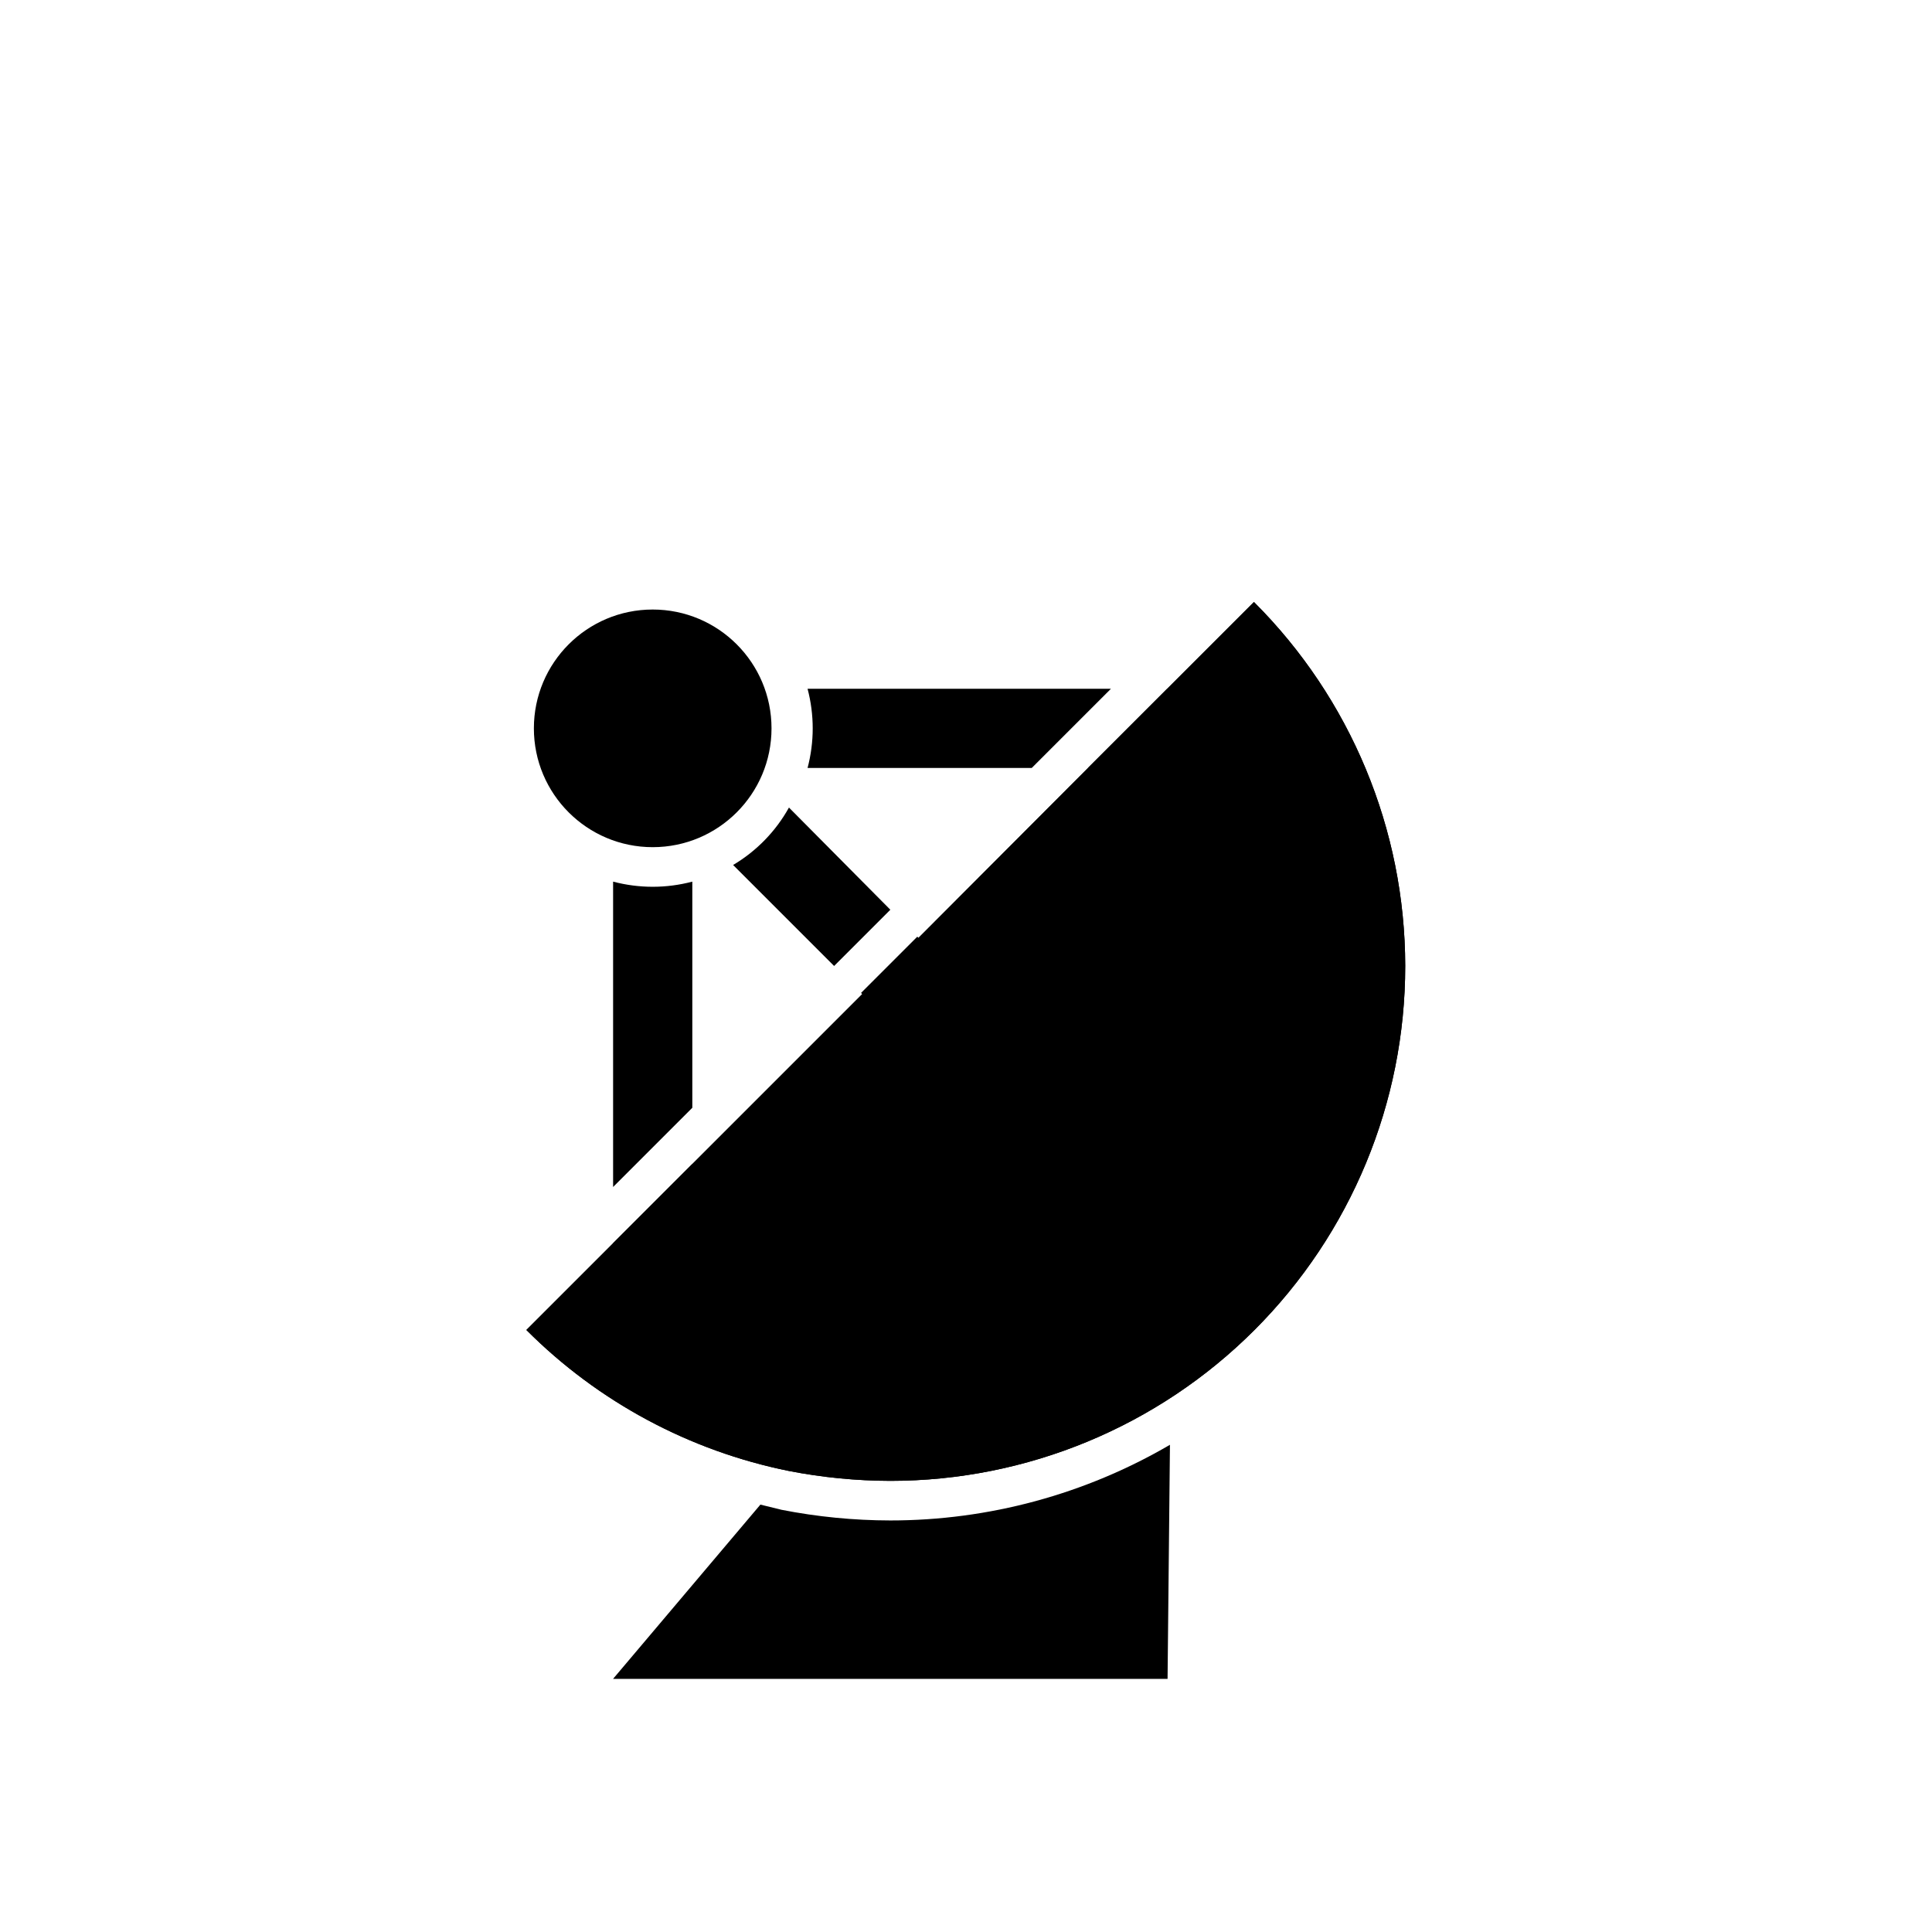
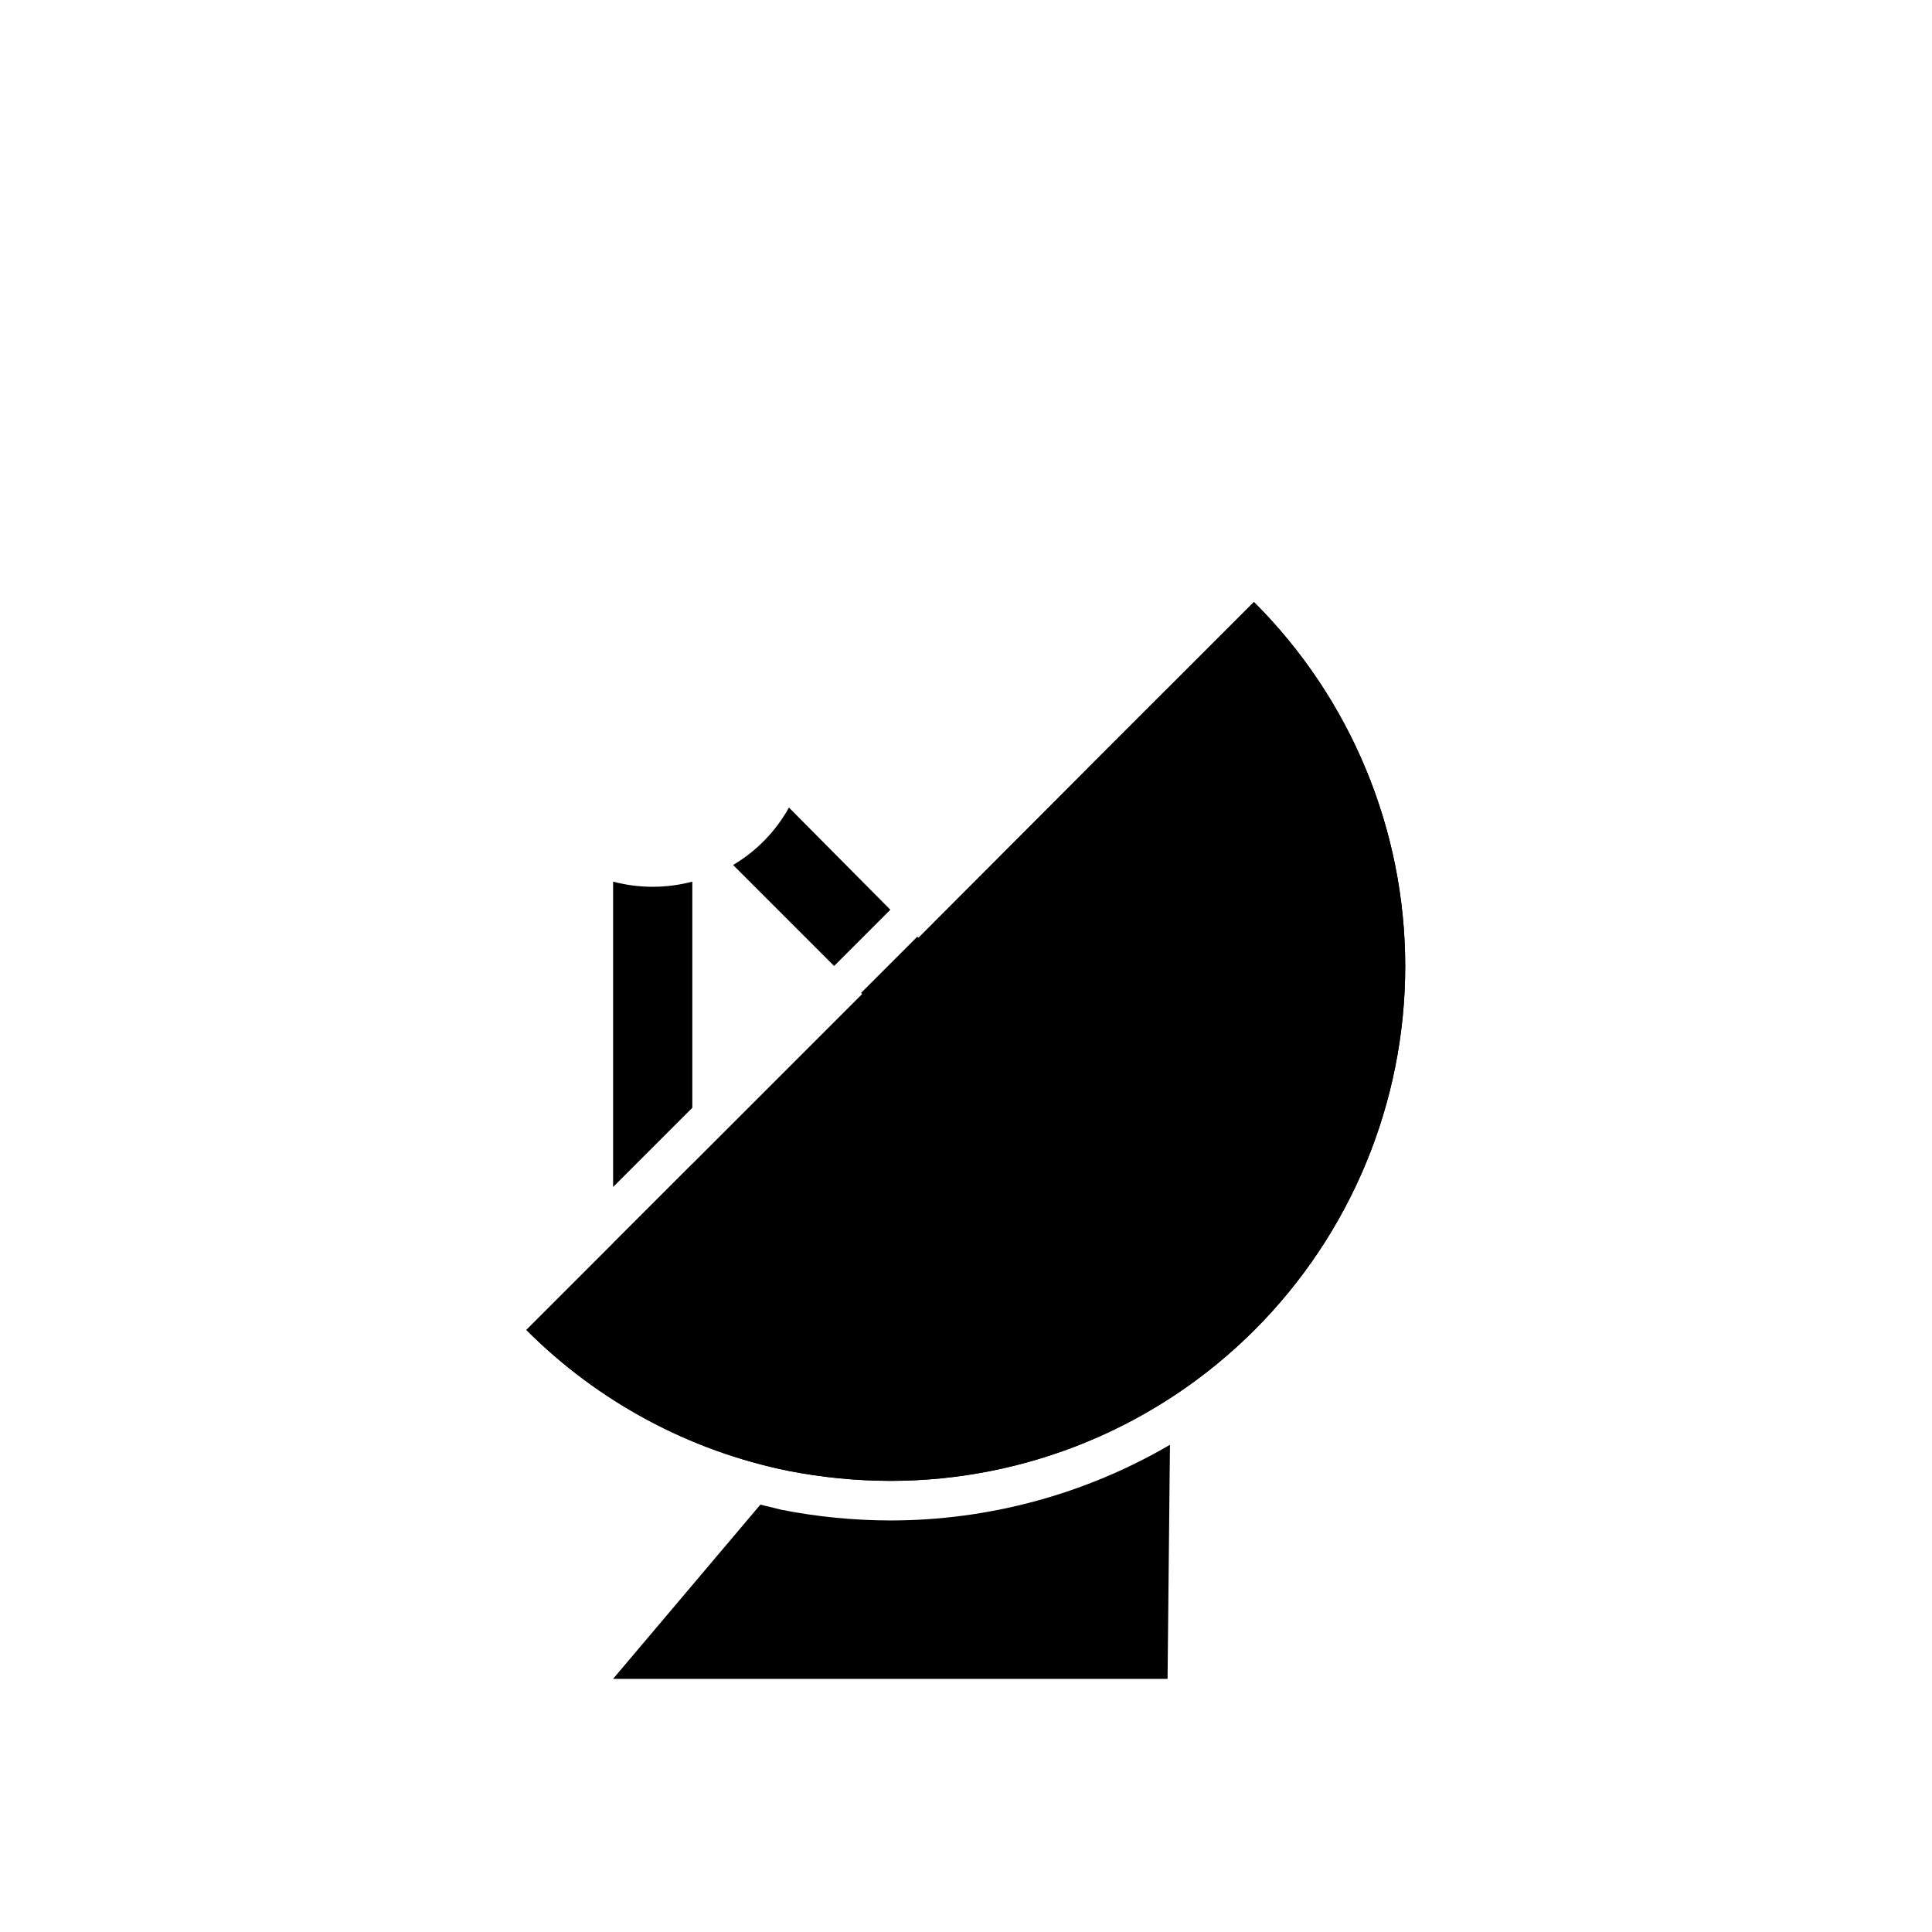
<svg xmlns="http://www.w3.org/2000/svg" fill="#000000" width="800px" height="800px" version="1.1" viewBox="144 144 512 512">
  <g>
    <path d="m516.4 400c0 36.188-14.375 70.895-39.965 96.48-25.59 25.59-60.293 39.965-96.484 39.965-9.02-0.02-18.016-0.898-26.867-2.621-26.375-5.324-50.586-18.324-69.59-37.367l43.98-43.977 59.934-59.934 44.922-45.027 43.977-43.977v-0.004c25.629 25.562 40.055 60.262 40.094 96.461z" />
    <path d="m516.4 400c0 36.188-14.375 70.895-39.965 96.48-25.59 25.59-60.293 39.965-96.484 39.965-9.02-0.02-18.016-0.898-26.867-2.621-26.375-5.324-50.586-18.324-69.59-37.367l43.98-43.977 59.934-59.934 44.922-45.027 43.977-43.977v-0.004c25.629 25.562 40.055 60.262 40.094 96.461z" />
    <path d="m454.05 526.89-0.633 62.031h-146.95l39.047-46.184 5.562 1.363v0.004c9.508 1.867 19.176 2.816 28.863 2.832 26.043 0.004 51.617-6.914 74.105-20.047z" />
    <path d="m379.95 385.09-14.902 14.906-26.766-26.766c6.195-3.672 11.305-8.926 14.801-15.219z" />
    <path d="m397.59 417.63c-1.973 1.984-4.656 3.106-7.453 3.106-2.801 0-5.481-1.121-7.453-3.106l-10.496-10.496 14.906-14.906 10.496 10.496c1.984 1.973 3.102 4.656 3.102 7.453 0 2.797-1.117 5.481-3.102 7.453z" />
    <path d="m327.47 377.64v59.934l-20.992 20.992v-80.926c6.879 1.82 14.113 1.82 20.992 0z" />
    <path d="m306.48 473.47 20.992-20.992v33.797c0 5.797-4.699 10.496-10.496 10.496-5.797 0-10.496-4.699-10.496-10.496z" />
-     <path d="m438.41 326.53-20.992 20.992h-59.406c1.82-6.879 1.82-14.113 0-20.992z" />
    <path d="m476.93 337.02c0 2.781-1.105 5.453-3.074 7.422s-4.637 3.074-7.422 3.074h-34.109l20.992-20.992h13.121-0.004c2.785 0 5.453 1.105 7.422 3.074s3.074 4.637 3.074 7.422z" />
-     <path d="m348.46 337.02c0 17.391-14.098 31.488-31.488 31.488-17.391 0-31.488-14.098-31.488-31.488 0-17.391 14.098-31.488 31.488-31.488 17.391 0 31.488 14.098 31.488 31.488" />
  </g>
</svg>